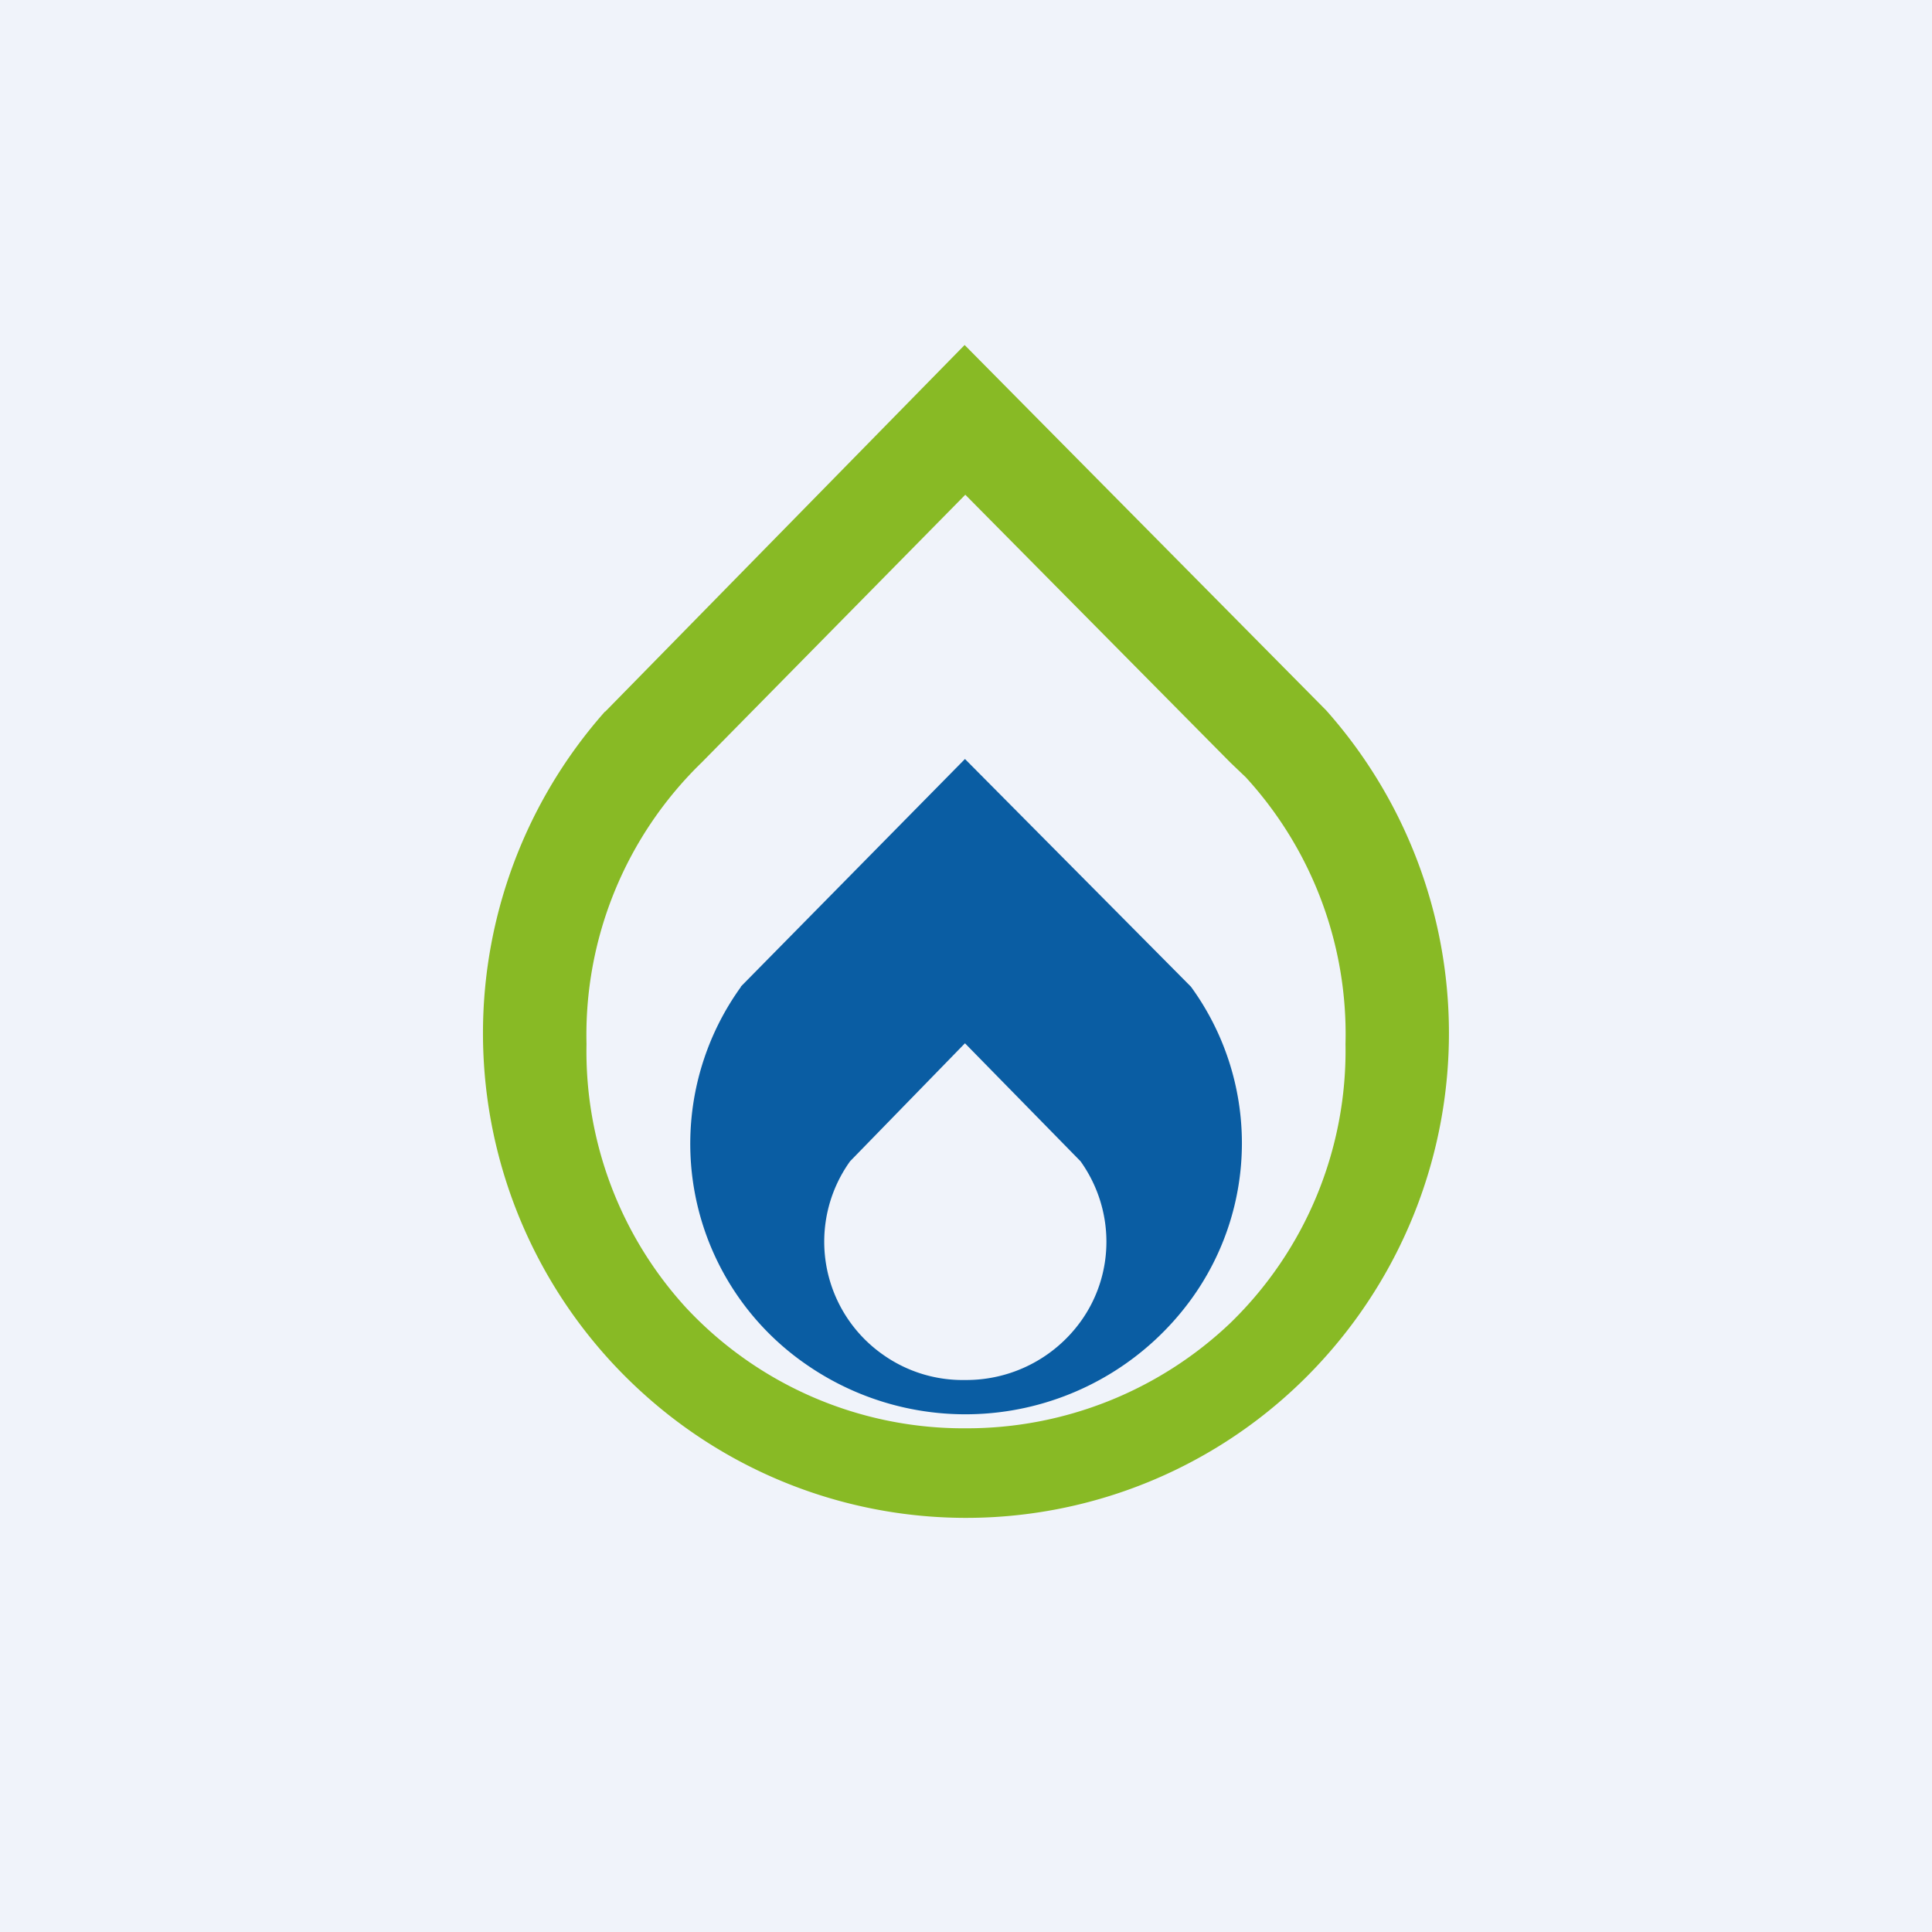
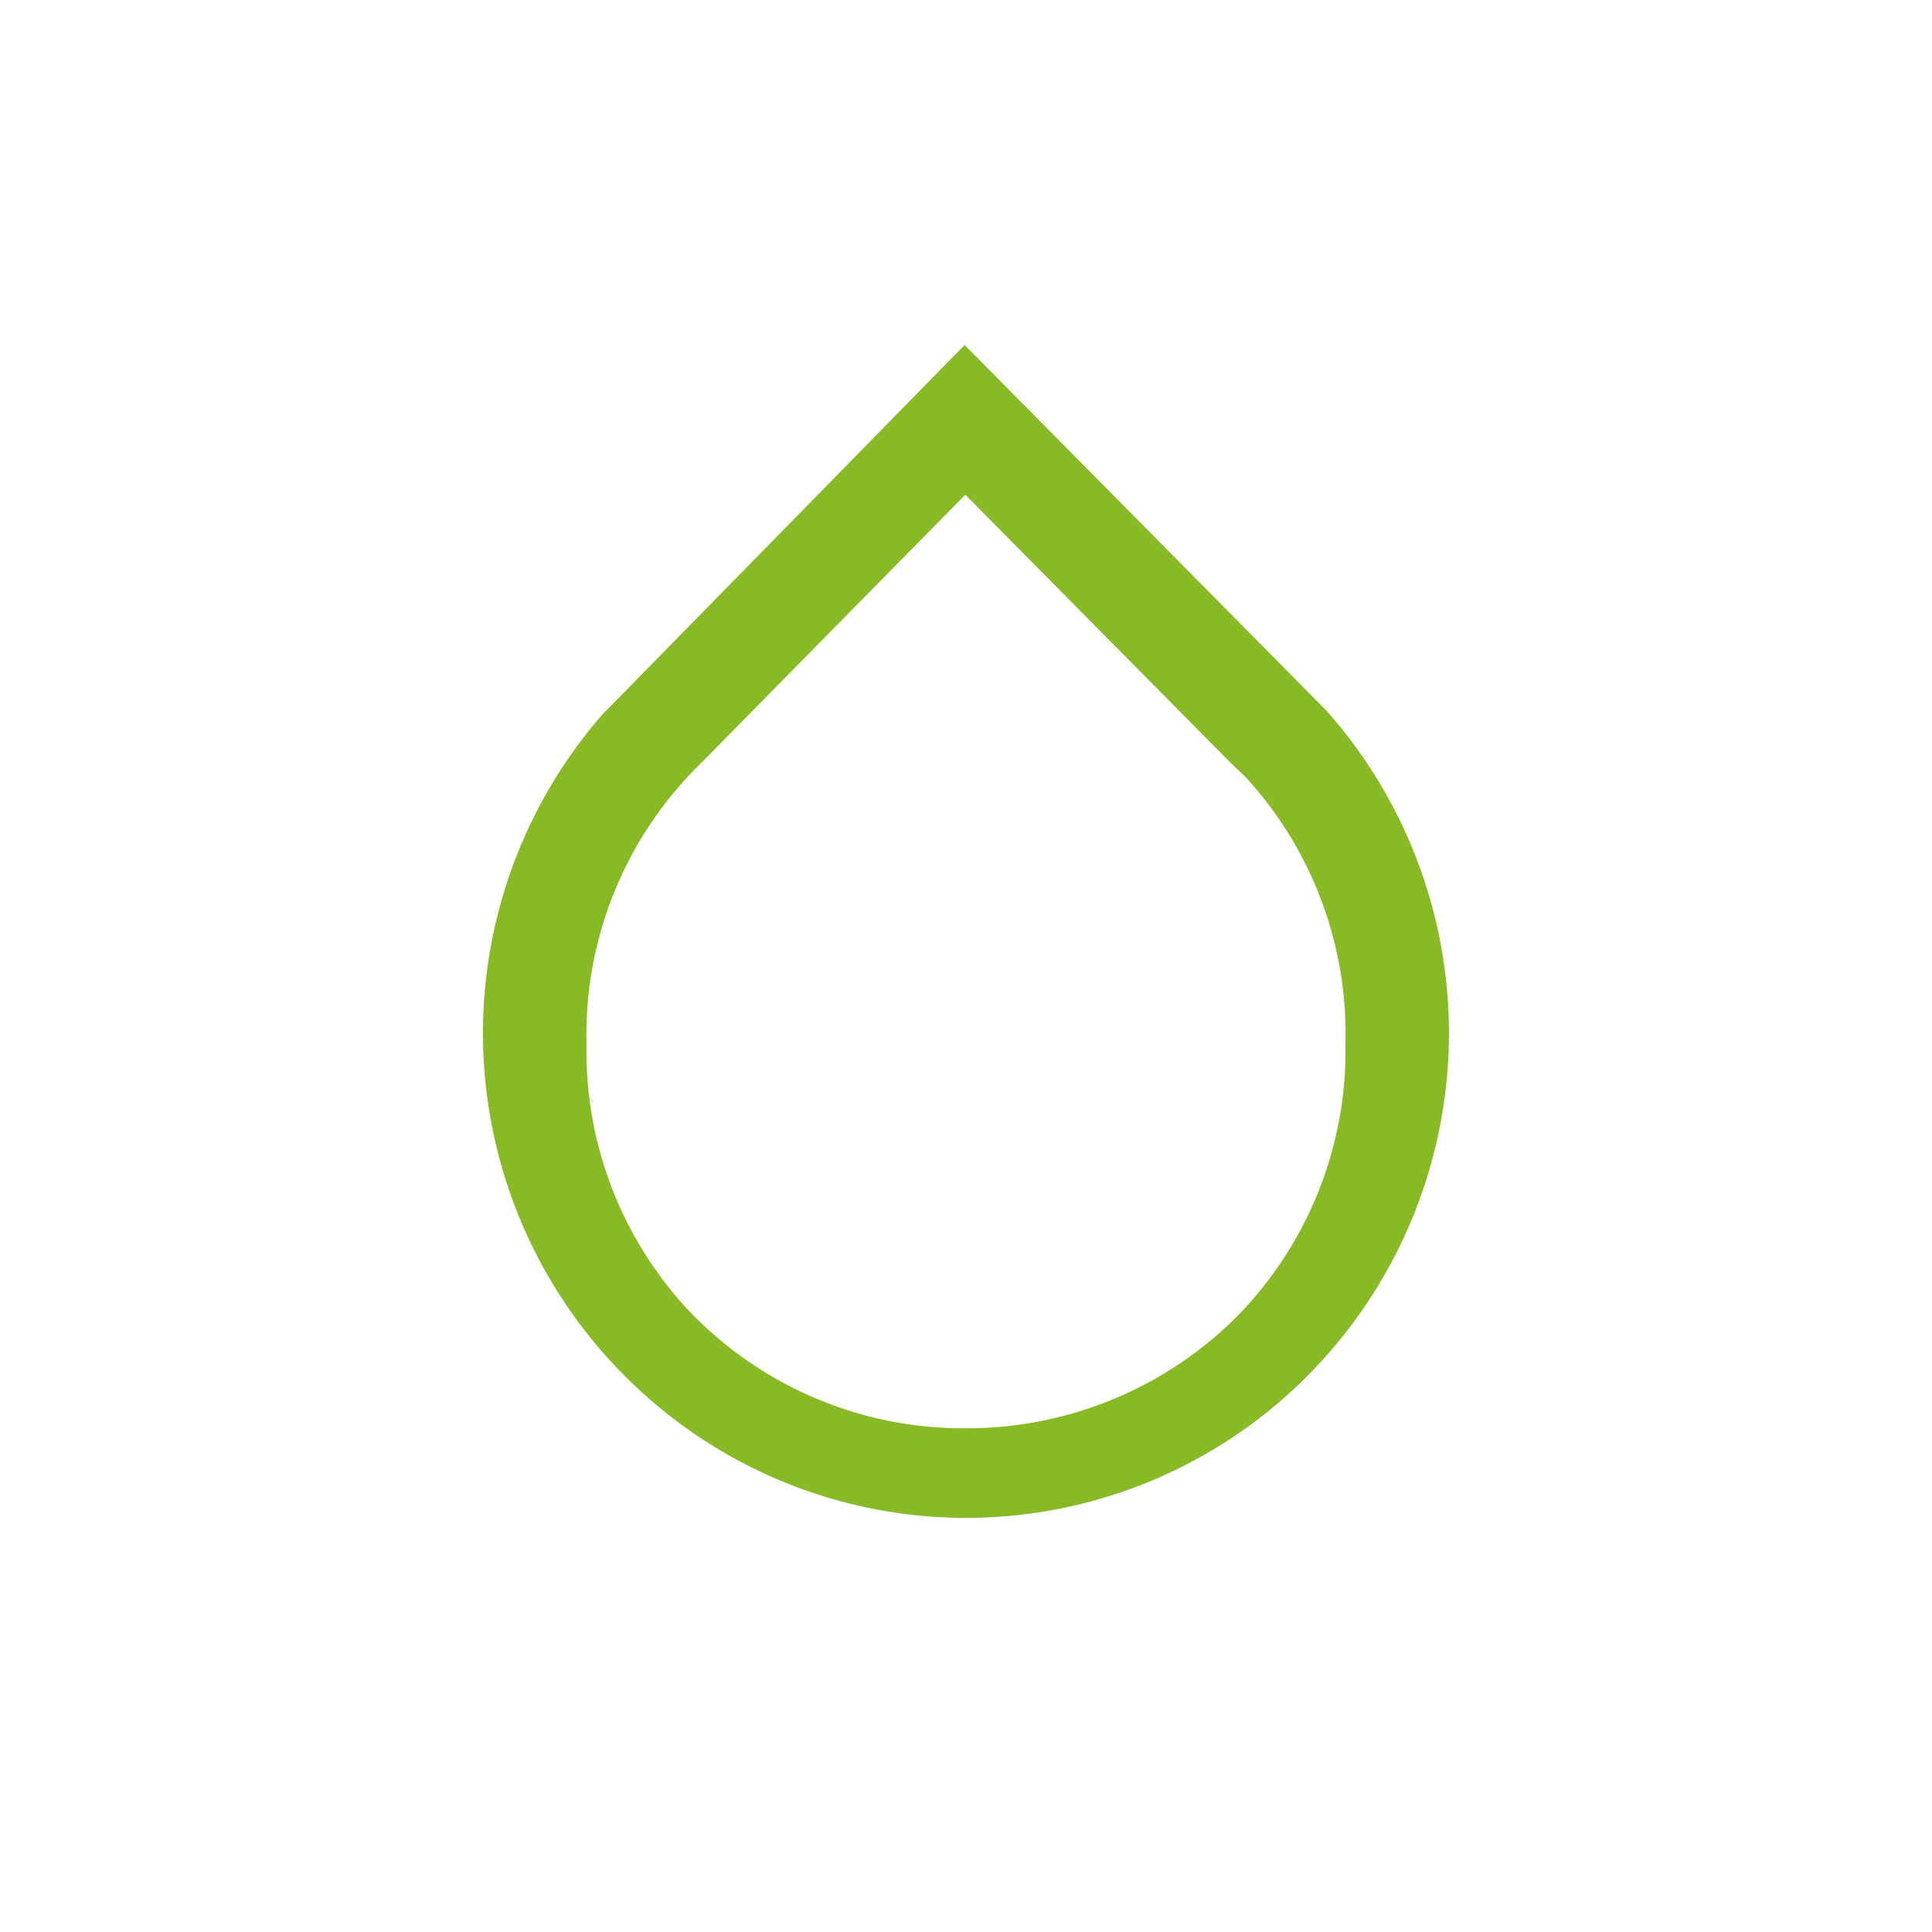
<svg xmlns="http://www.w3.org/2000/svg" width="56" height="56" viewBox="0 0 56 56">
-   <path fill="#F0F3FA" d="M0 0h56v56H0z" />
  <path d="M19.9 37.92a11.01 11.01 0 0 1-2.9-7.66 11 11 0 0 1 3.34-8.16l7.64-7.76 7.68 7.76.45.43A11.02 11.02 0 0 1 39 30.26a11 11 0 0 1-3.34 8.09A11.08 11.08 0 0 1 28 41.4a11 11 0 0 1-8.1-3.48Zm-2.36-17.3a14.06 14.06 0 0 0 1.17 19.83 13.95 13.95 0 0 0 19.75-1.17 14.08 14.08 0 0 0-.02-18.69L27.96 10 17.54 20.63Z" fill="#88BA25" />
-   <path d="M25.6 39.27a4 4 0 0 1-.96-5.61l3.33-3.42 3.35 3.42c1 1.4 1 3.27 0 4.65A4.09 4.09 0 0 1 27.97 40a3.99 3.99 0 0 1-2.37-.73ZM21.48 28.6a7.77 7.77 0 0 0 1.89 10.95 8.09 8.09 0 0 0 11.15-1.88 7.7 7.7 0 0 0 0-9.07L27.97 22l-6.5 6.6Z" fill="#0A5DA3" />
</svg>